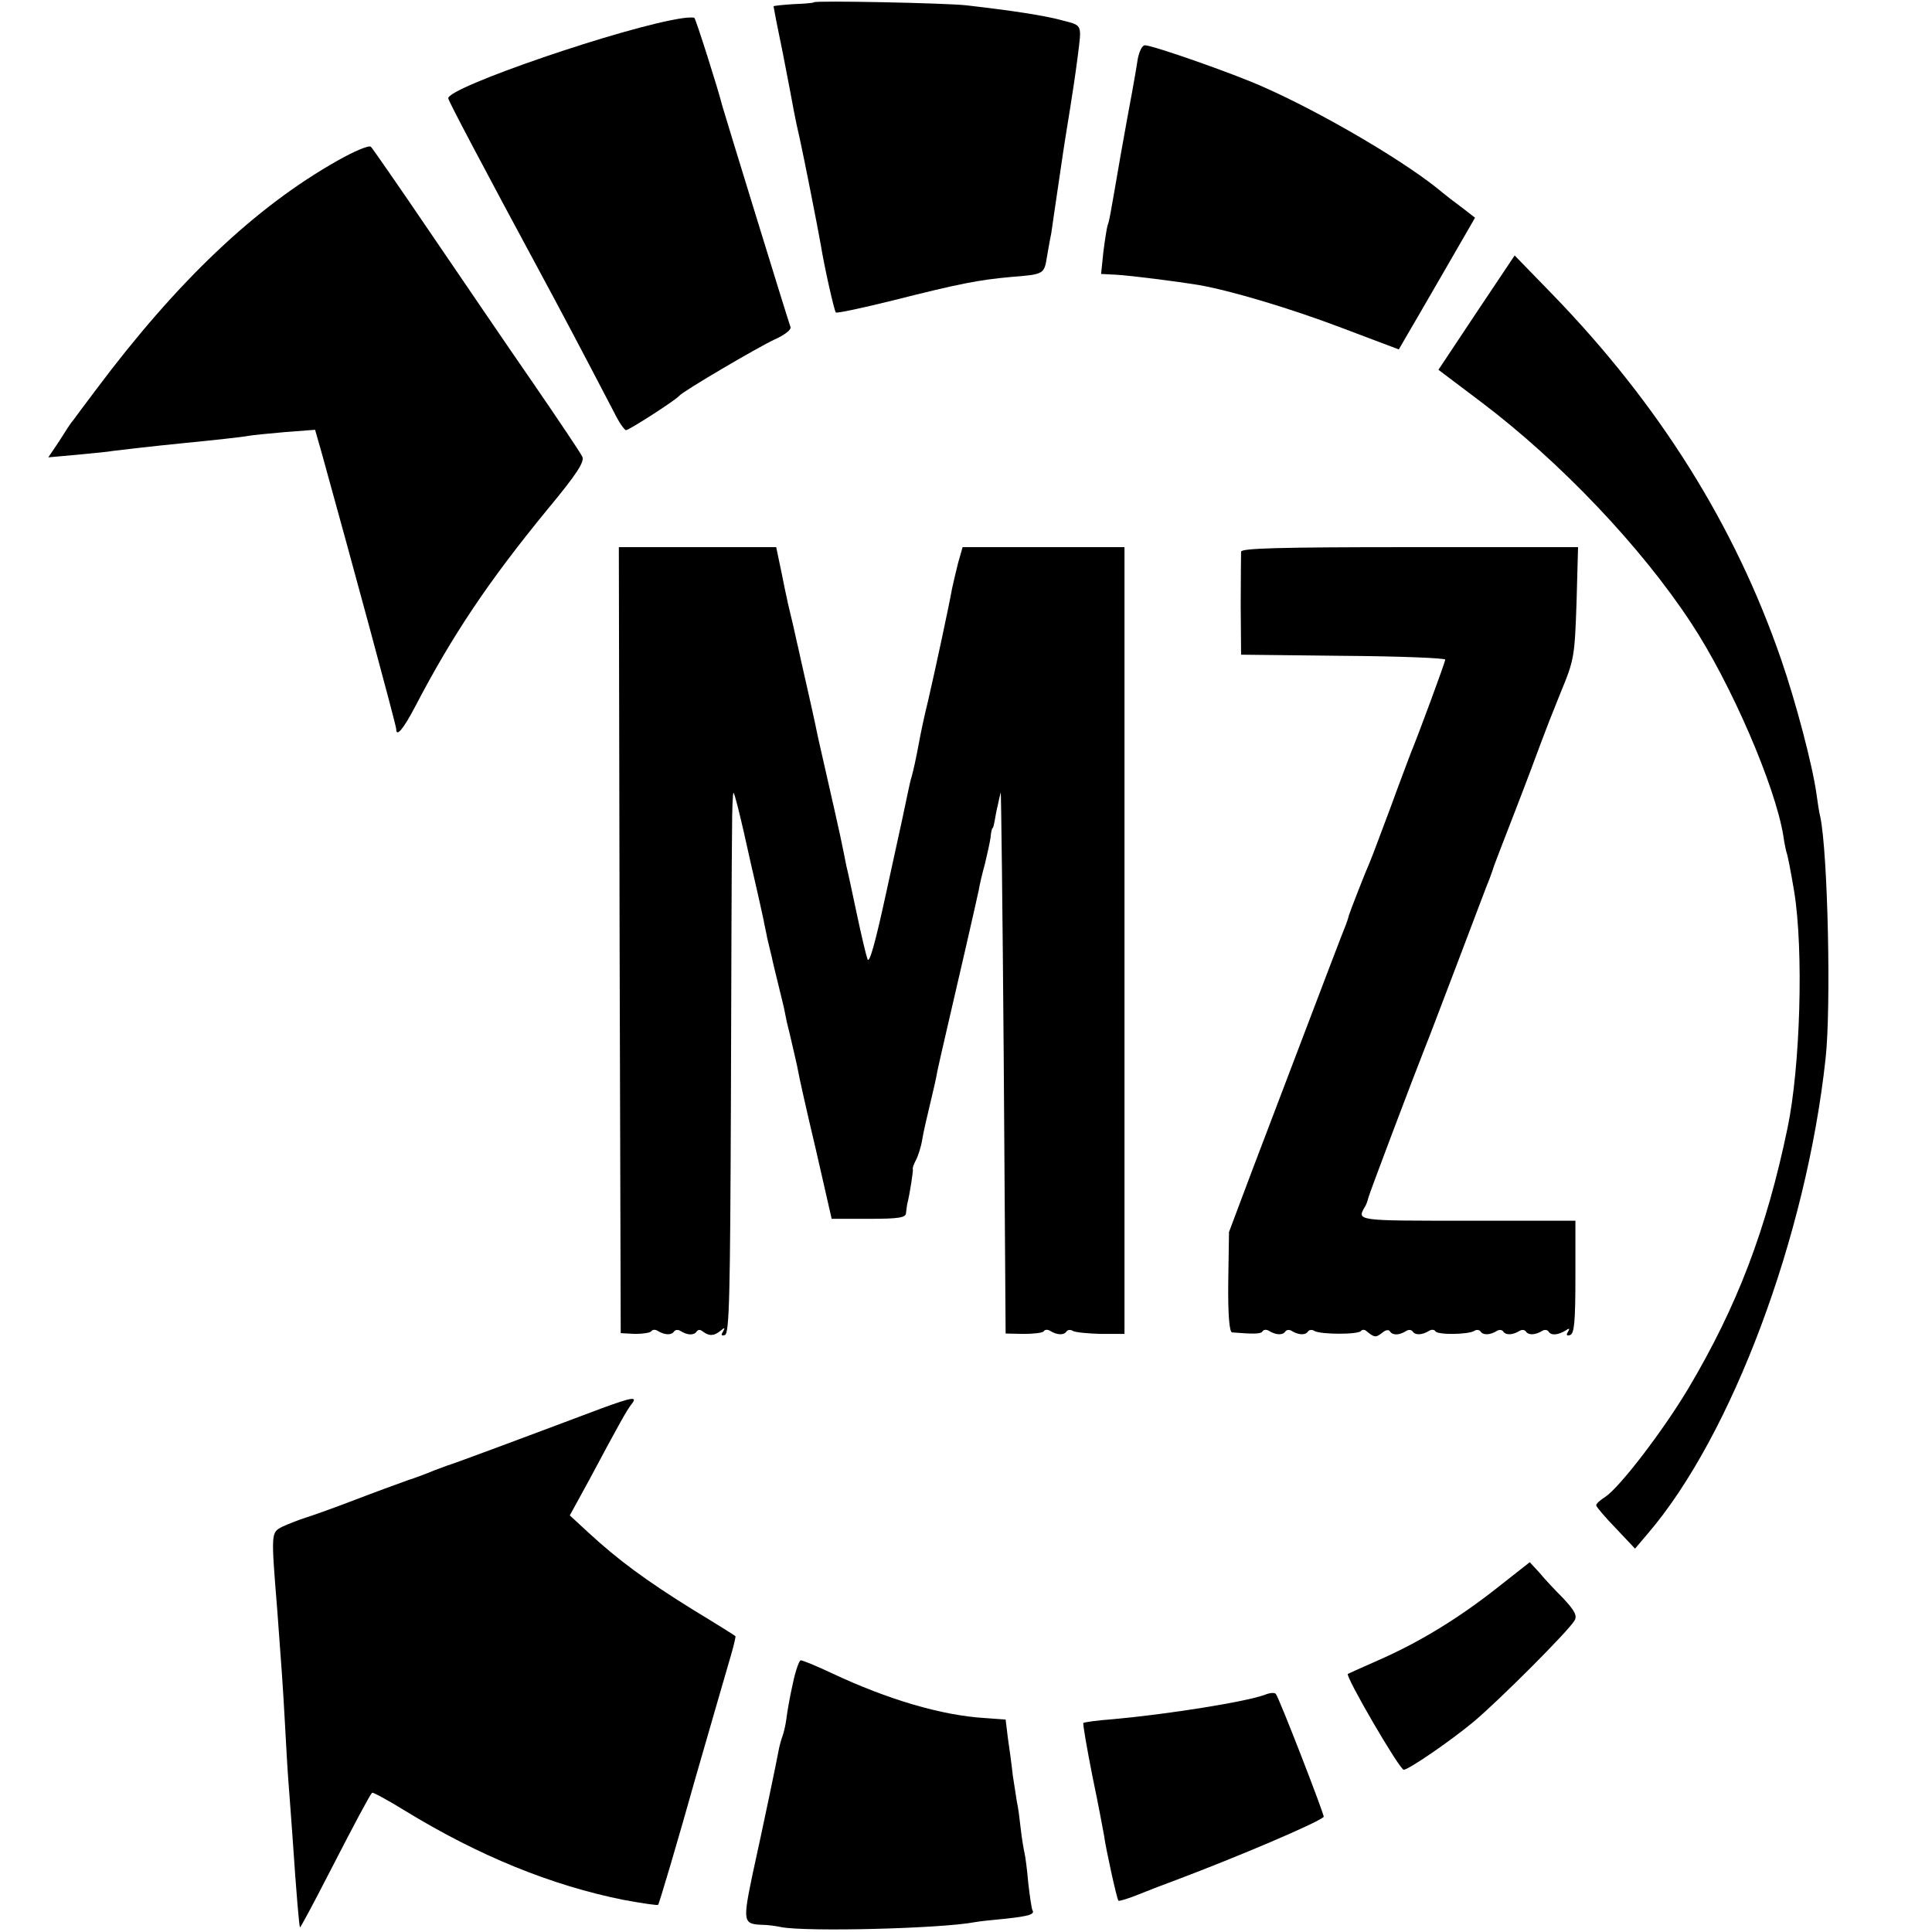
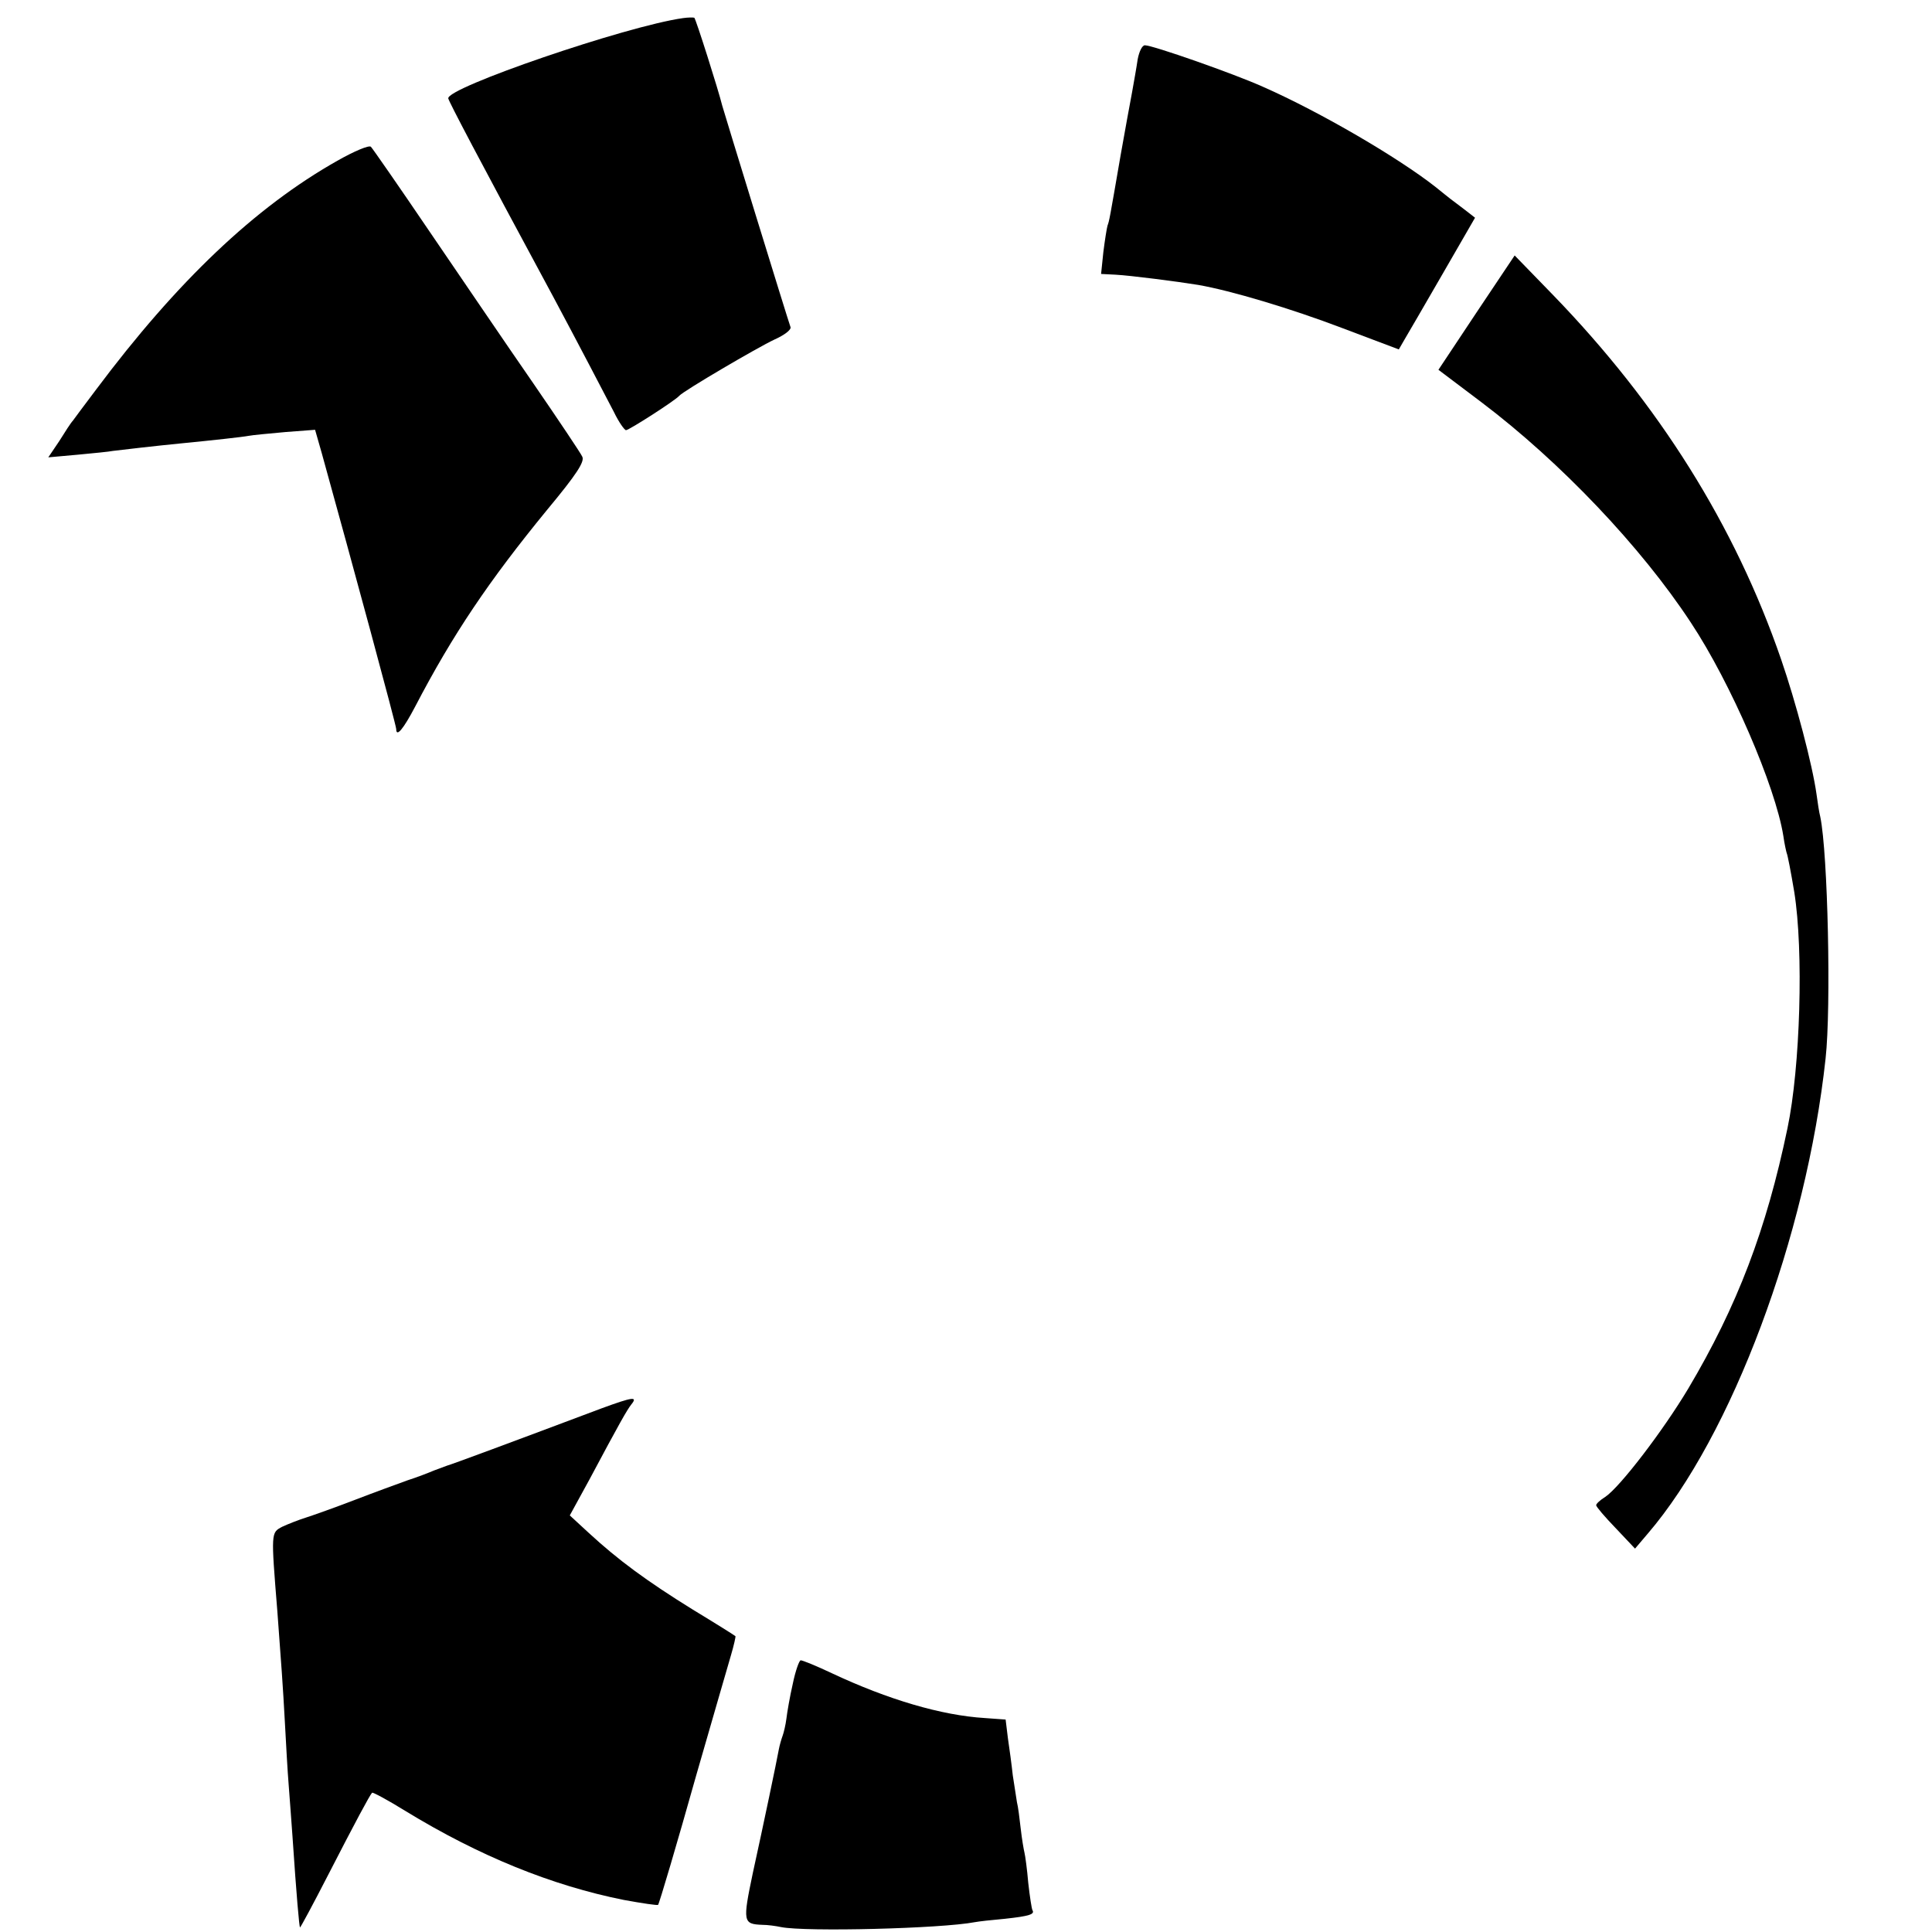
<svg xmlns="http://www.w3.org/2000/svg" version="1.0" width="512pt" height="512pt" viewBox="0 0 512 512" preserveAspectRatio="xMidYMid meet">
  <g transform="translate(0,512) scale(0.1,-0.1)" fill="#000000" stroke="none">
-     <path d="M2157 5114 c-1 -2 -26 -4 -55 -5 -28 -2 -52 -4 -52 -6 0 -2 11 -59 25 -126 13 -67 26 -135 29 -152 3 -16 10 -50 16 -75 11 -50 46 -227 55 -278 10 -62 36 -176 40 -180 2 -3 71 12 152 32 178 45 226 54 312 62 89 7 88 7 96 56 4 24 9 51 11 60 1 9 10 68 19 130 9 62 18 122 20 133 17 104 25 158 31 205 11 87 13 82 -41 96 -47 13 -133 26 -255 40 -56 6 -398 13 -403 8z" />
    <path d="M1810 5072 c-150 -21 -629 -185 -622 -213 3 -11 74 -147 280 -529 61 -114 134 -254 159 -302 13 -27 28 -48 32 -48 8 0 131 79 141 91 11 13 209 129 252 149 27 12 45 26 43 33 -8 22 -177 572 -181 587 -10 41 -70 230 -74 233 -3 1 -16 1 -30 -1z" />
    <path d="M3015 4963 c-3 -21 -10 -60 -15 -88 -5 -27 -19 -102 -30 -165 -30 -174 -30 -174 -35 -188 -2 -7 -7 -38 -11 -70 l-6 -58 39 -2 c38 -2 163 -18 218 -27 87 -15 247 -63 381 -114 l151 -57 15 26 c8 14 54 92 101 174 l86 149 -27 21 c-15 11 -31 24 -37 28 -5 4 -23 18 -40 32 -99 78 -306 199 -458 266 -78 35 -292 110 -313 110 -7 0 -15 -16 -19 -37z" />
    <path d="M894 4694 c-218 -123 -425 -320 -639 -606 -30 -40 -58 -77 -62 -83 -5 -5 -21 -30 -36 -54 l-29 -43 78 7 c42 4 84 8 93 10 15 2 119 14 181 20 82 8 164 17 179 20 10 2 53 6 97 10 l79 6 18 -63 c81 -292 197 -720 197 -730 0 -23 19 0 50 59 100 192 196 334 350 522 79 95 100 128 93 141 -4 9 -63 97 -131 196 -68 98 -190 278 -272 398 -82 121 -153 223 -157 227 -5 5 -45 -12 -89 -37z" />
    <path d="M3913 4292 l-101 -152 114 -86 c209 -158 423 -383 555 -584 106 -160 224 -434 245 -565 3 -22 8 -43 9 -46 2 -3 11 -49 20 -103 25 -156 16 -464 -18 -626 -56 -269 -133 -471 -263 -690 -67 -112 -181 -261 -220 -287 -13 -8 -24 -18 -24 -22 0 -4 23 -31 52 -61 l51 -54 34 40 c222 259 420 787 471 1259 15 135 6 544 -14 640 -3 11 -7 38 -10 60 -11 79 -55 245 -94 358 -122 354 -323 675 -605 966 l-101 104 -101 -151z" />
-     <path d="M1642 2628 l3 -1041 38 -2 c21 0 40 3 43 7 3 5 11 5 17 1 18 -11 36 -12 43 -2 3 5 11 6 17 2 19 -12 36 -12 43 -2 4 6 10 6 17 0 16 -12 29 -12 46 2 12 10 13 9 7 -2 -6 -9 -4 -12 5 -9 12 4 14 105 16 619 1 338 2 661 3 718 0 57 2 102 4 100 3 -3 14 -47 26 -99 12 -52 23 -104 26 -115 9 -39 25 -110 28 -125 1 -8 6 -28 9 -45 4 -16 9 -39 12 -50 2 -11 11 -47 19 -80 8 -33 15 -61 15 -63 0 -1 3 -14 6 -30 4 -15 11 -45 16 -67 5 -22 12 -51 14 -63 2 -13 23 -107 47 -208 l42 -184 98 0 c80 0 98 3 99 15 1 8 2 18 3 23 7 27 17 92 15 94 -1 2 2 12 8 23 6 11 14 36 17 55 3 19 13 62 21 95 8 33 17 72 19 86 3 14 14 63 25 110 26 111 79 342 85 371 2 13 9 43 16 68 6 25 13 56 15 70 1 14 4 25 5 25 2 0 4 9 6 20 2 11 5 29 8 40 2 11 6 27 8 35 1 8 5 -311 8 -709 l5 -725 48 -1 c27 0 51 3 53 7 3 5 11 5 17 1 18 -11 36 -12 43 -2 3 5 11 6 17 2 7 -4 40 -7 74 -8 l63 0 0 1042 0 1043 -215 0 -214 0 -12 -42 c-6 -24 -13 -54 -16 -68 -8 -45 -44 -213 -63 -295 -11 -44 -21 -93 -24 -110 -9 -48 -15 -75 -20 -93 -3 -9 -7 -28 -10 -42 -8 -39 -13 -63 -58 -268 -28 -129 -44 -187 -49 -174 -4 11 -17 66 -29 123 -12 57 -24 113 -27 124 -2 11 -6 29 -8 40 -2 11 -13 63 -25 115 -12 52 -31 136 -42 185 -10 50 -26 119 -34 155 -8 36 -17 74 -19 85 -3 11 -9 41 -15 66 -6 26 -13 53 -14 60 -2 8 -9 42 -16 77 l-13 62 -208 0 -209 0 2 -1042z" />
-     <path d="M3289 3658 c0 -7 -1 -71 -1 -143 l1 -130 270 -3 c149 -1 271 -6 271 -10 0 -7 -73 -204 -91 -247 -4 -11 -29 -76 -54 -145 -26 -69 -50 -134 -55 -145 -12 -27 -51 -127 -55 -140 -1 -5 -5 -17 -8 -25 -6 -14 -39 -100 -248 -650 l-62 -165 -2 -132 c-1 -87 3 -133 10 -134 61 -5 77 -4 81 3 3 5 11 5 17 1 18 -11 36 -12 43 -2 3 5 11 6 17 2 18 -11 36 -12 43 -2 3 5 11 6 17 2 17 -10 118 -10 124 0 3 4 10 4 16 -2 20 -16 23 -16 40 -3 9 8 18 9 21 3 7 -10 24 -10 43 2 6 4 14 3 17 -2 7 -10 25 -9 43 2 6 4 14 4 17 -1 6 -10 86 -9 103 1 6 4 14 3 17 -2 7 -10 25 -9 43 2 6 4 14 3 17 -2 7 -10 25 -9 43 2 6 4 14 3 17 -2 7 -10 25 -9 43 2 6 4 14 3 17 -2 7 -11 25 -9 45 3 10 7 12 6 6 -4 -5 -8 -3 -11 6 -8 11 4 14 35 14 154 l0 149 -286 0 c-301 0 -294 -1 -270 40 3 6 6 15 7 20 2 10 120 322 149 395 8 19 48 125 90 235 42 110 78 207 82 215 3 8 7 20 9 25 1 6 28 75 59 155 31 80 62 163 70 185 8 22 31 81 51 130 36 87 37 95 42 238 l4 147 -446 0 c-350 0 -446 -3 -447 -12z" />
    <path d="M1595 1388 c-234 -88 -401 -150 -410 -152 -5 -2 -21 -8 -35 -13 -14 -6 -45 -18 -70 -26 -25 -9 -88 -32 -140 -52 -52 -20 -111 -41 -130 -47 -19 -6 -47 -17 -62 -24 -30 -16 -30 -13 -13 -224 10 -134 15 -201 20 -295 3 -55 7 -129 10 -165 3 -36 7 -96 10 -135 11 -164 18 -240 20 -243 1 -1 35 62 75 140 73 142 109 209 116 217 2 2 41 -19 88 -48 196 -120 389 -198 579 -236 49 -9 90 -15 91 -13 3 3 51 165 101 343 57 197 77 267 92 318 8 27 13 50 12 51 -2 2 -53 34 -114 71 -121 75 -197 131 -274 202 l-51 47 52 95 c81 152 100 185 111 199 18 22 4 20 -78 -10z" />
-     <path d="M3965 910 c-103 -81 -207 -144 -315 -191 -41 -18 -76 -34 -78 -35 -8 -5 137 -254 148 -254 13 0 125 77 185 127 67 56 254 243 268 269 7 12 0 26 -30 58 -22 22 -51 53 -64 69 l-25 27 -89 -70z" />
    <path d="M2101 658 c-8 -35 -15 -76 -17 -93 -2 -16 -7 -37 -10 -45 -3 -8 -8 -25 -10 -36 -6 -33 -40 -196 -69 -328 -27 -129 -26 -135 25 -137 14 0 36 -3 50 -6 66 -13 424 -4 513 13 10 2 46 6 80 9 65 7 80 12 73 23 -2 4 -7 36 -11 72 -3 36 -8 72 -10 80 -2 8 -7 37 -10 64 -3 27 -7 59 -10 70 -2 12 -7 44 -11 71 -3 28 -9 72 -13 99 l-6 49 -55 4 c-115 7 -257 49 -406 119 -40 19 -77 34 -82 34 -4 0 -14 -28 -21 -62z" />
-     <path d="M3353 629 c-50 -19 -259 -52 -403 -65 -41 -3 -77 -8 -79 -10 -2 -1 9 -65 24 -141 16 -76 29 -147 31 -158 4 -32 34 -169 38 -172 1 -2 25 5 52 16 27 11 74 29 104 40 159 60 369 149 388 166 3 3 -119 318 -127 326 -3 4 -16 3 -28 -2z" />
  </g>
</svg>